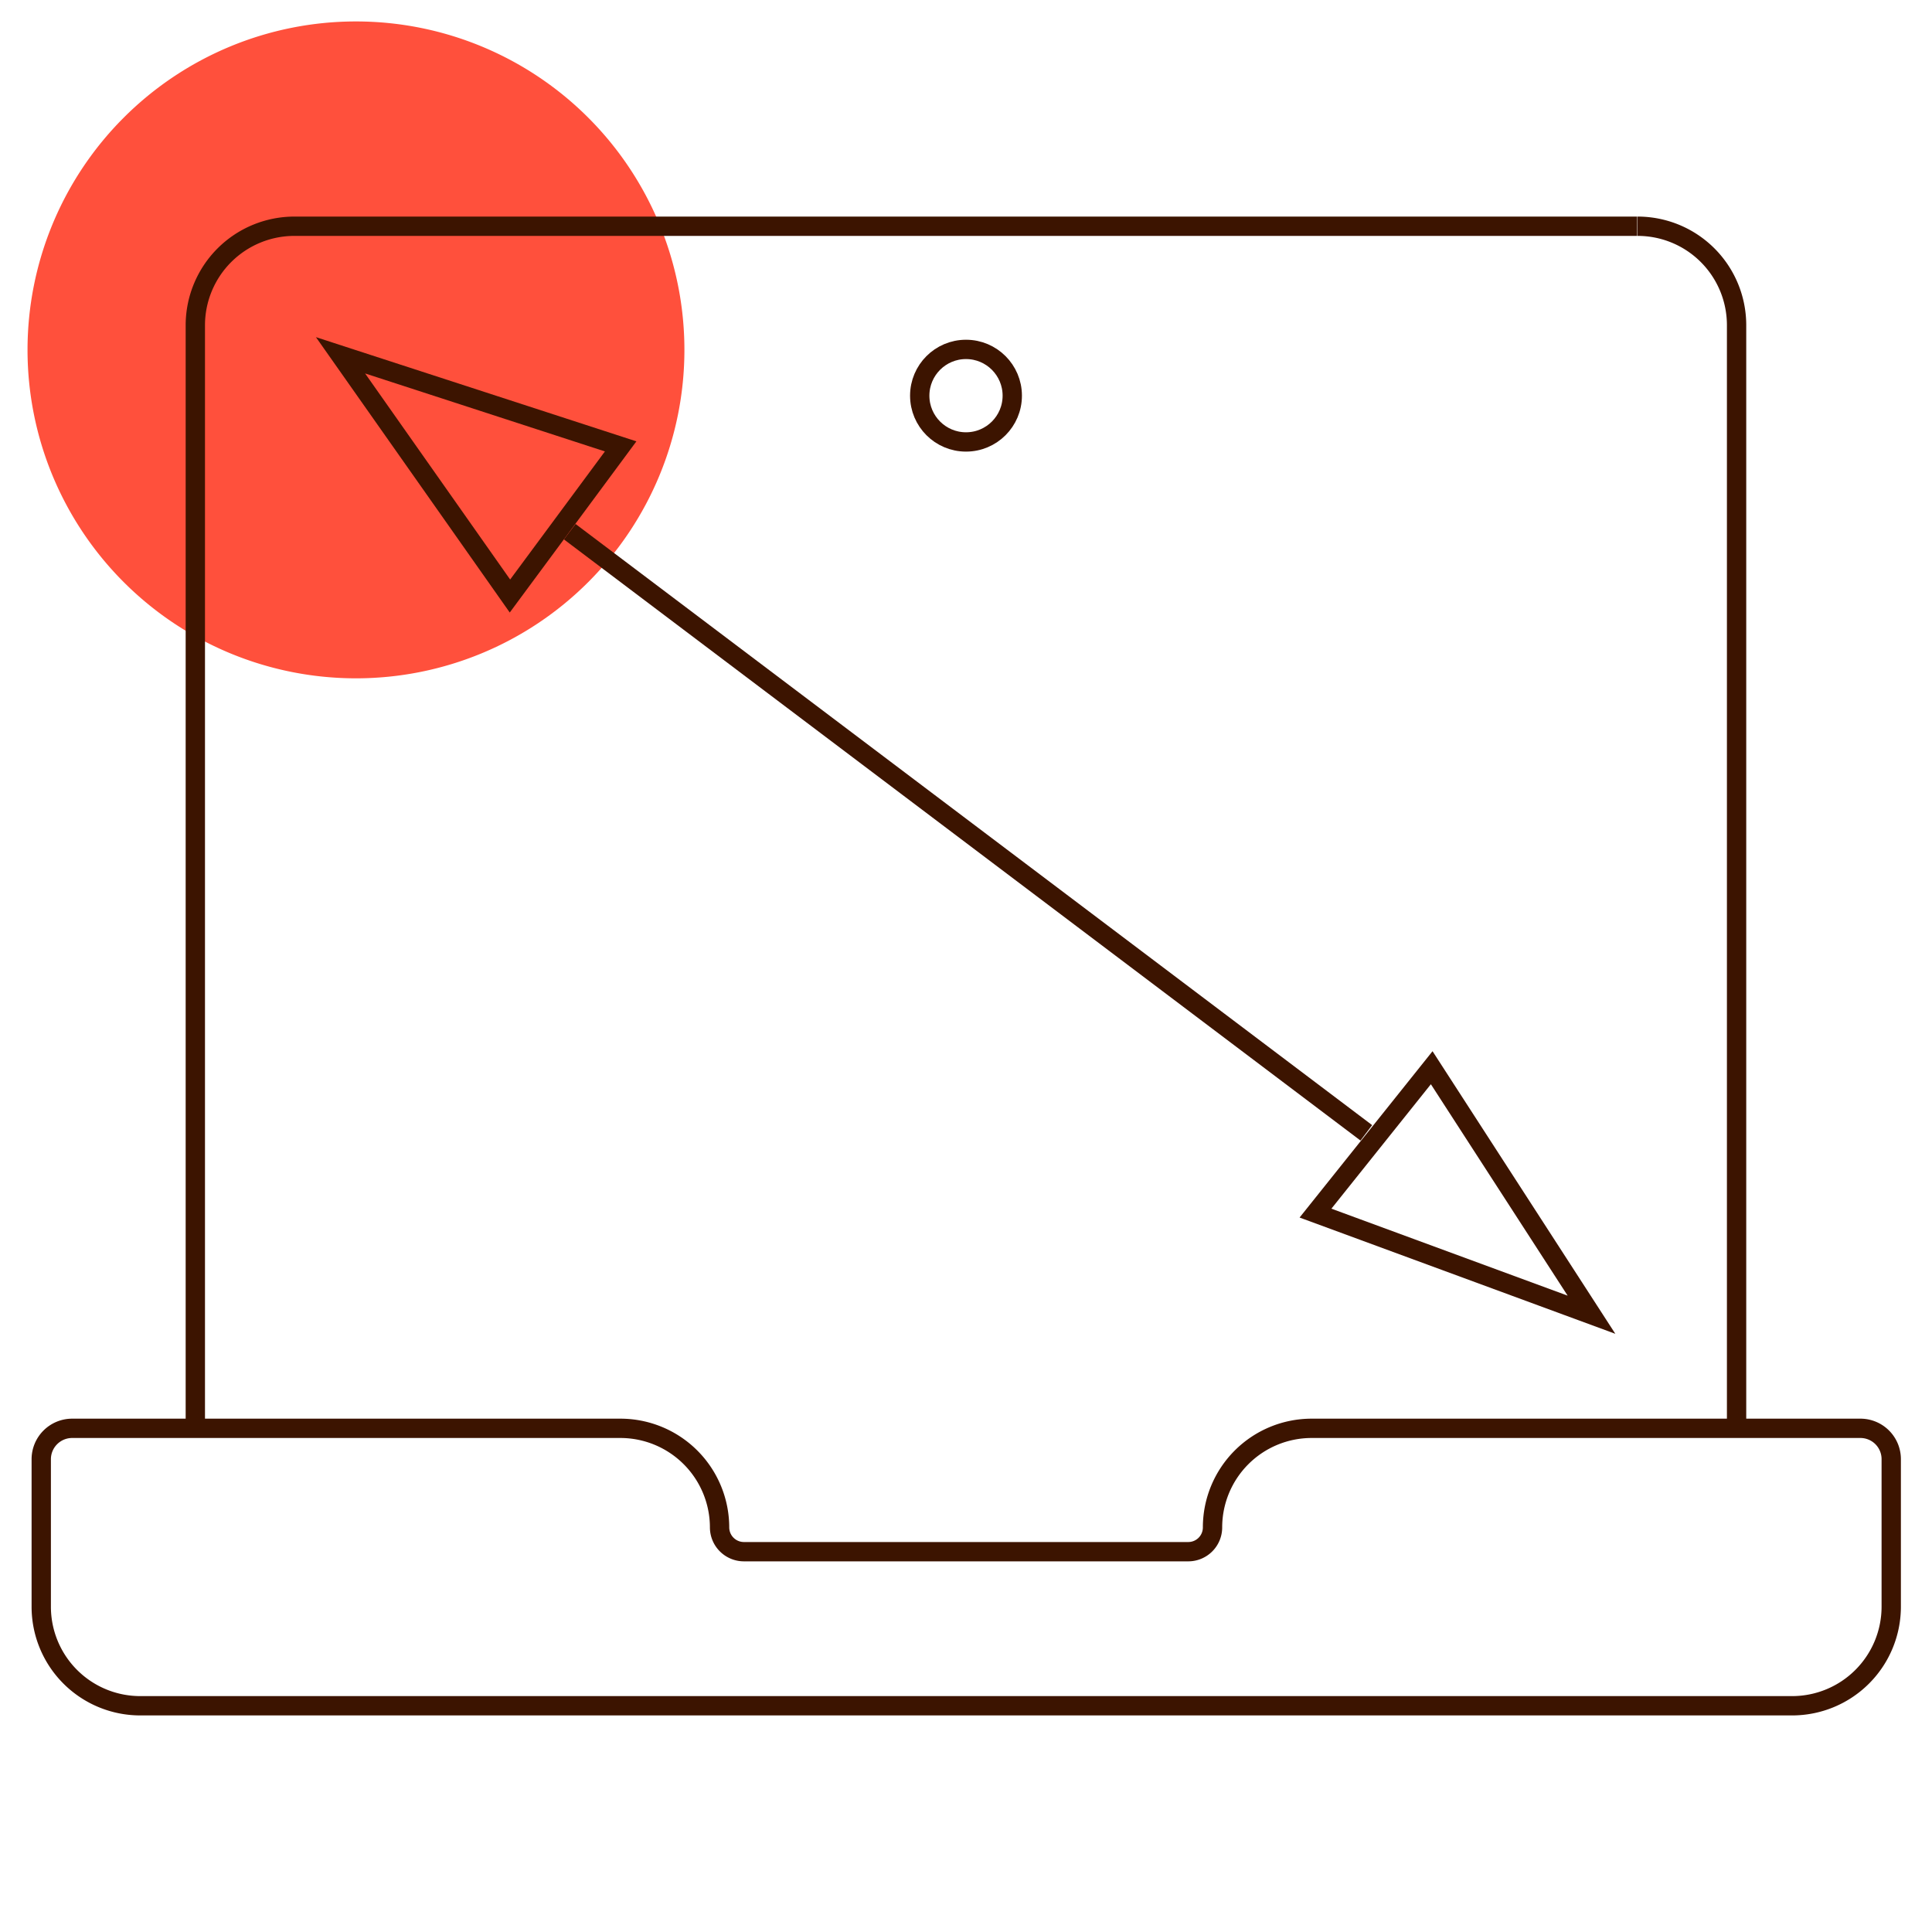
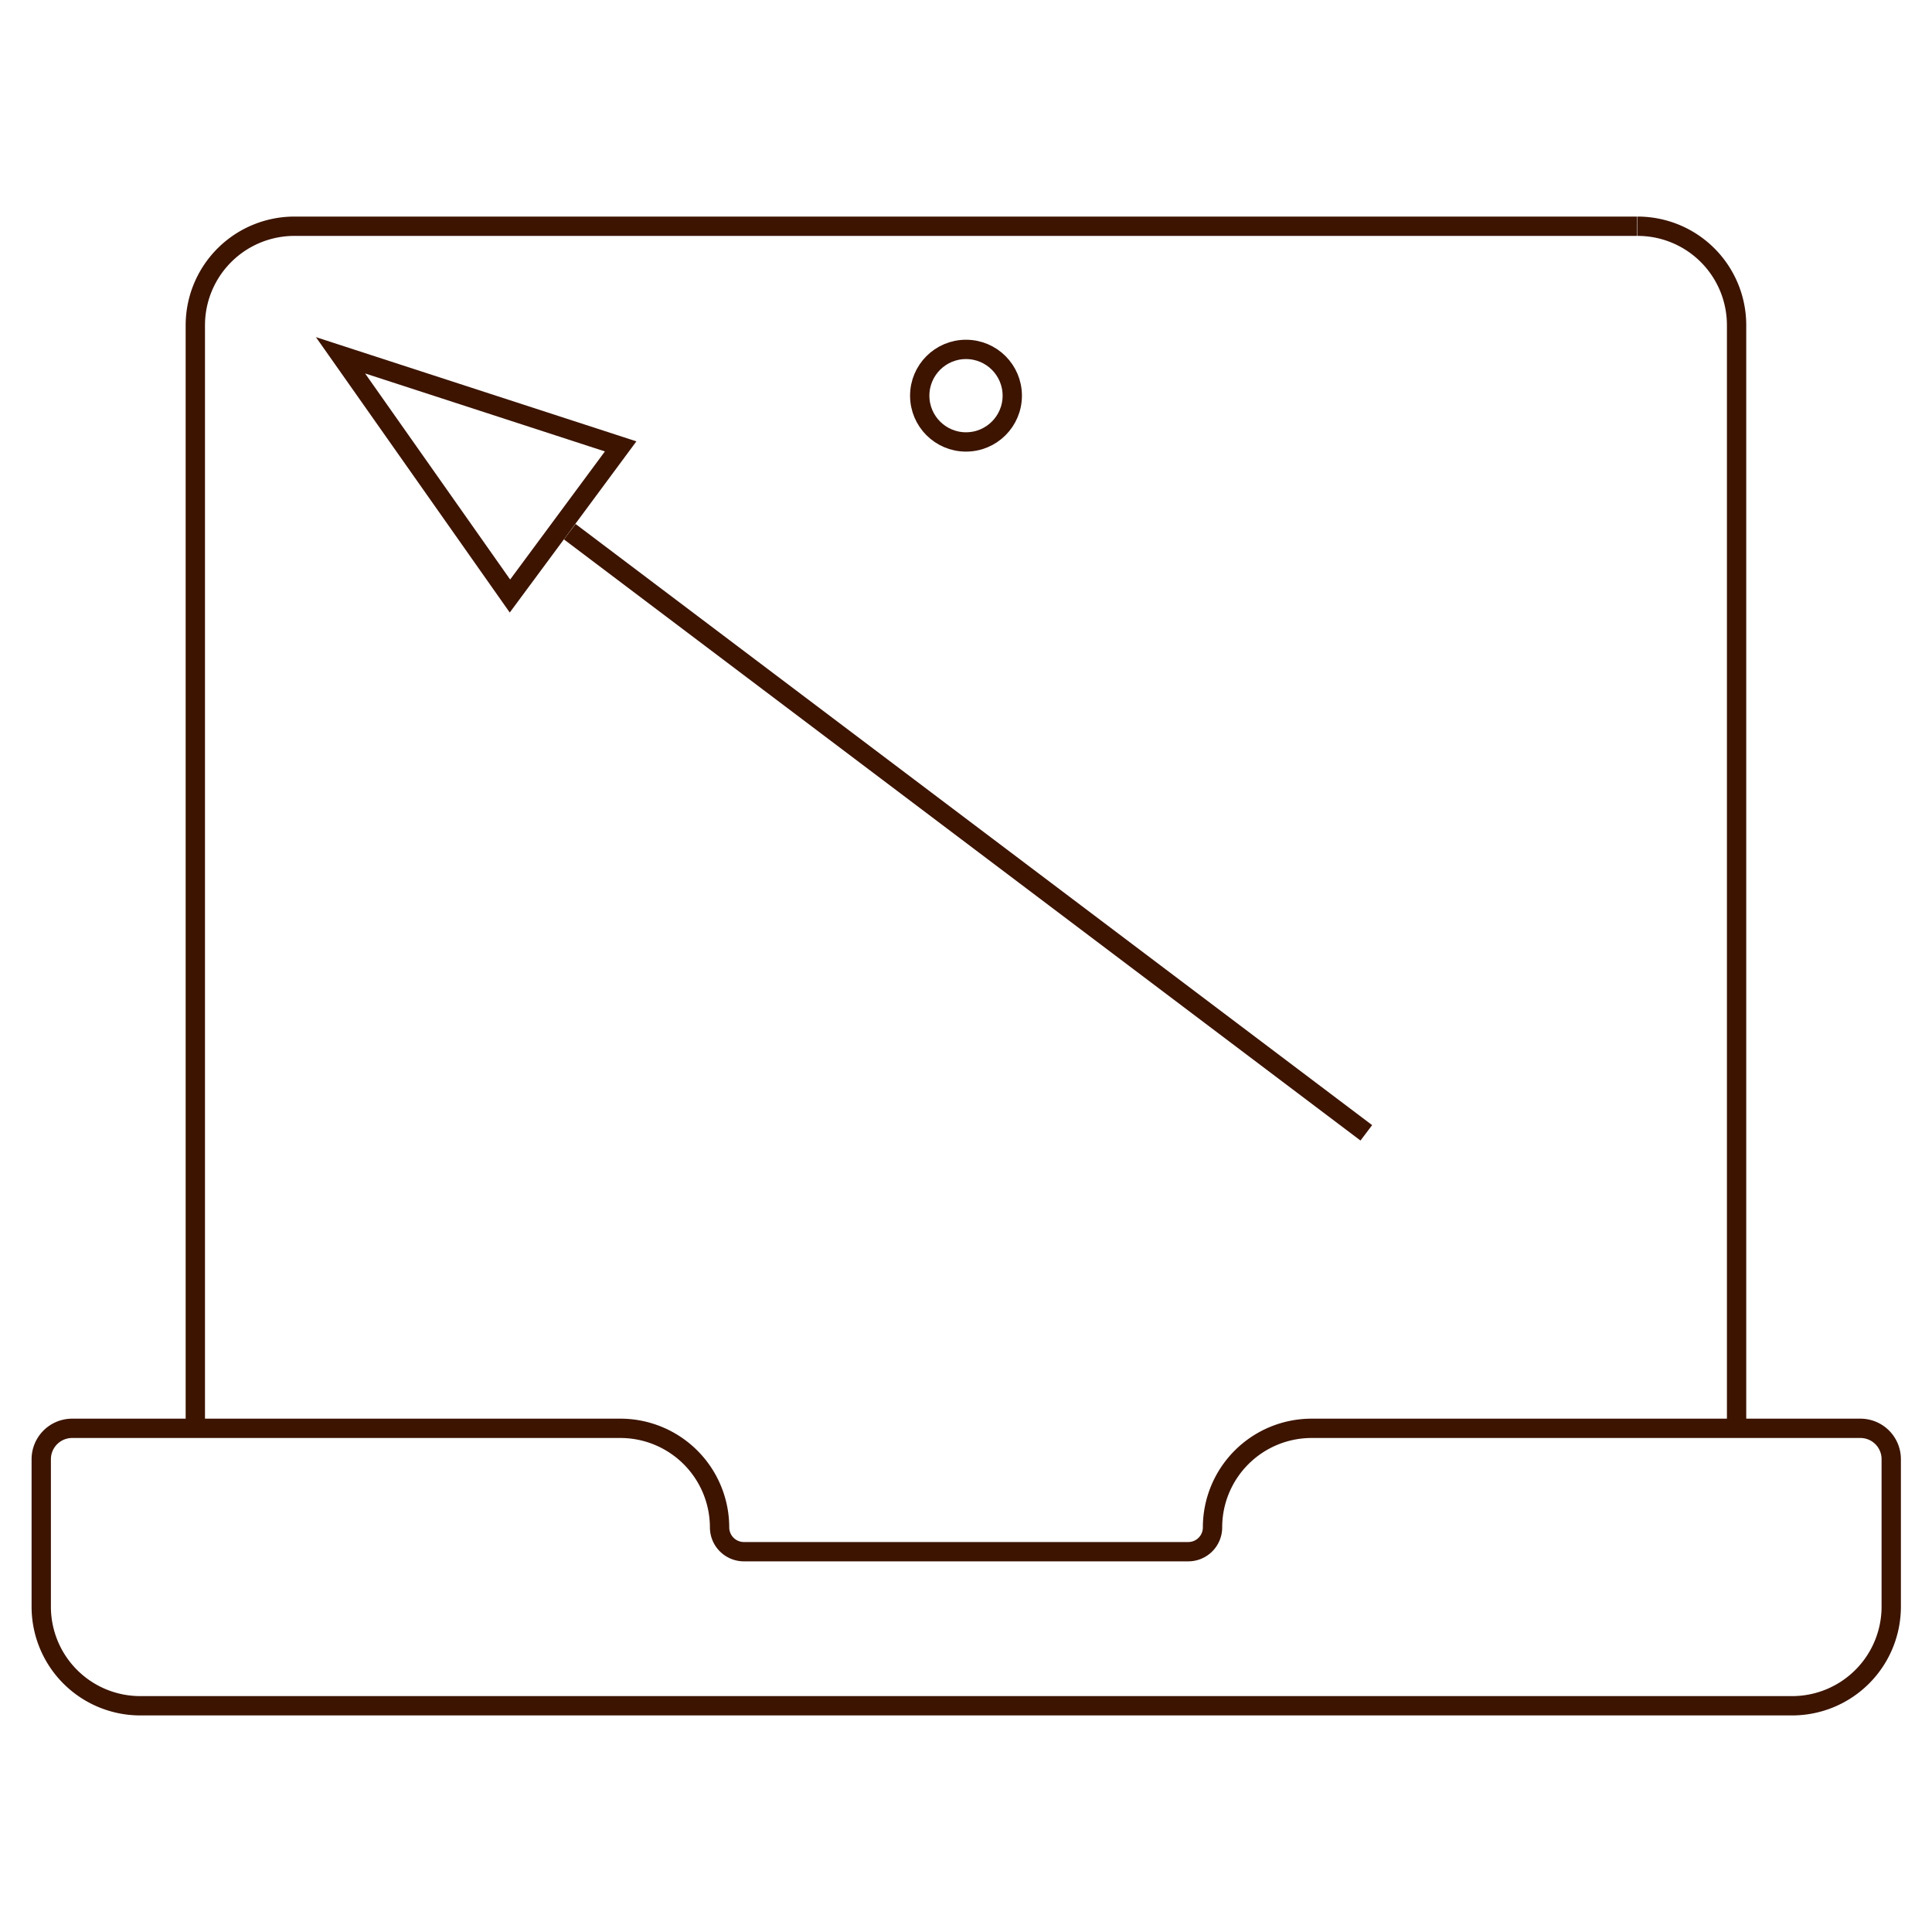
<svg xmlns="http://www.w3.org/2000/svg" id="fb1474b7-1a12-4504-bf5a-957cc62a52ee" data-name="Warstwa 1" viewBox="0 0 200 200">
  <defs>
    <style>.a86f5888-d801-420c-8dde-f893f41cab60{fill:#ff503c;}.a9a54825-325f-435d-8e2d-40f6105f4e32,.ad74bc7c-06b9-4db5-8428-d3ebdb8a5543{fill:none;stroke:#3c1400;stroke-width:2px;}.a9a54825-325f-435d-8e2d-40f6105f4e32{stroke-miterlimit:10;}</style>
  </defs>
-   <path class="a86f5888-d801-420c-8dde-f893f41cab60" d="M36.85,2.22a34,34,0,1,1-34,34,34,34,0,0,1,34-34" />
  <circle class="a9a54825-325f-435d-8e2d-40f6105f4e32" cx="100" cy="40.96" r="4.79" />
  <path class="a9a54825-325f-435d-8e2d-40f6105f4e32" d="M169.52,23.42a10.24,10.24,0,0,1,10.25,10.24V147.44" />
  <path class="a9a54825-325f-435d-8e2d-40f6105f4e32" d="M20.22,72.64v-39A10.26,10.26,0,0,1,30.48,23.42h139" />
  <line class="a9a54825-325f-435d-8e2d-40f6105f4e32" x1="20.22" y1="147.44" x2="20.22" y2="72.64" />
  <path class="a9a54825-325f-435d-8e2d-40f6105f4e32" d="M125.52,158.12h0a2.51,2.51,0,0,1-2.5,2.51H77a2.52,2.52,0,0,1-2.51-2.51,10.27,10.27,0,0,0-10.25-10.26H7.46a3.2,3.2,0,0,0-3.19,3.19v15.27a10.25,10.25,0,0,0,10.25,10.26h171a10.26,10.26,0,0,0,10.26-10.26V151.05a3.19,3.19,0,0,0-3.2-3.19H135.78a10.26,10.26,0,0,0-10.26,10.26Z" />
  <g id="a0f72ea4-2481-4767-8e1d-a13c9f90a514" data-name="Group 5689">
    <g id="a295e2fd-7236-480c-a602-b3cc69ae6ff7" data-name="Group 5687">
      <line id="f483435b-b600-4380-b61c-34fc4b81f736" data-name="Line 2334" class="ad74bc7c-06b9-4db5-8428-d3ebdb8a5543" x1="58.98" y1="55.04" x2="141.44" y2="117.27" />
      <path id="a0637890-fa6b-4cbc-906c-e8b8a766104a" data-name="Path 6197" class="ad74bc7c-06b9-4db5-8428-d3ebdb8a5543" d="M52.79,61.7,35.25,36.78l29,9.43Z" />
-       <path id="ab68ccd8-be8b-4e76-8d6e-146a783e3fee" data-name="Path 6198" class="ad74bc7c-06b9-4db5-8428-d3ebdb8a5543" d="M148.21,110.53l16.54,25.57-28.57-10.52Z" />
    </g>
  </g>
</svg>